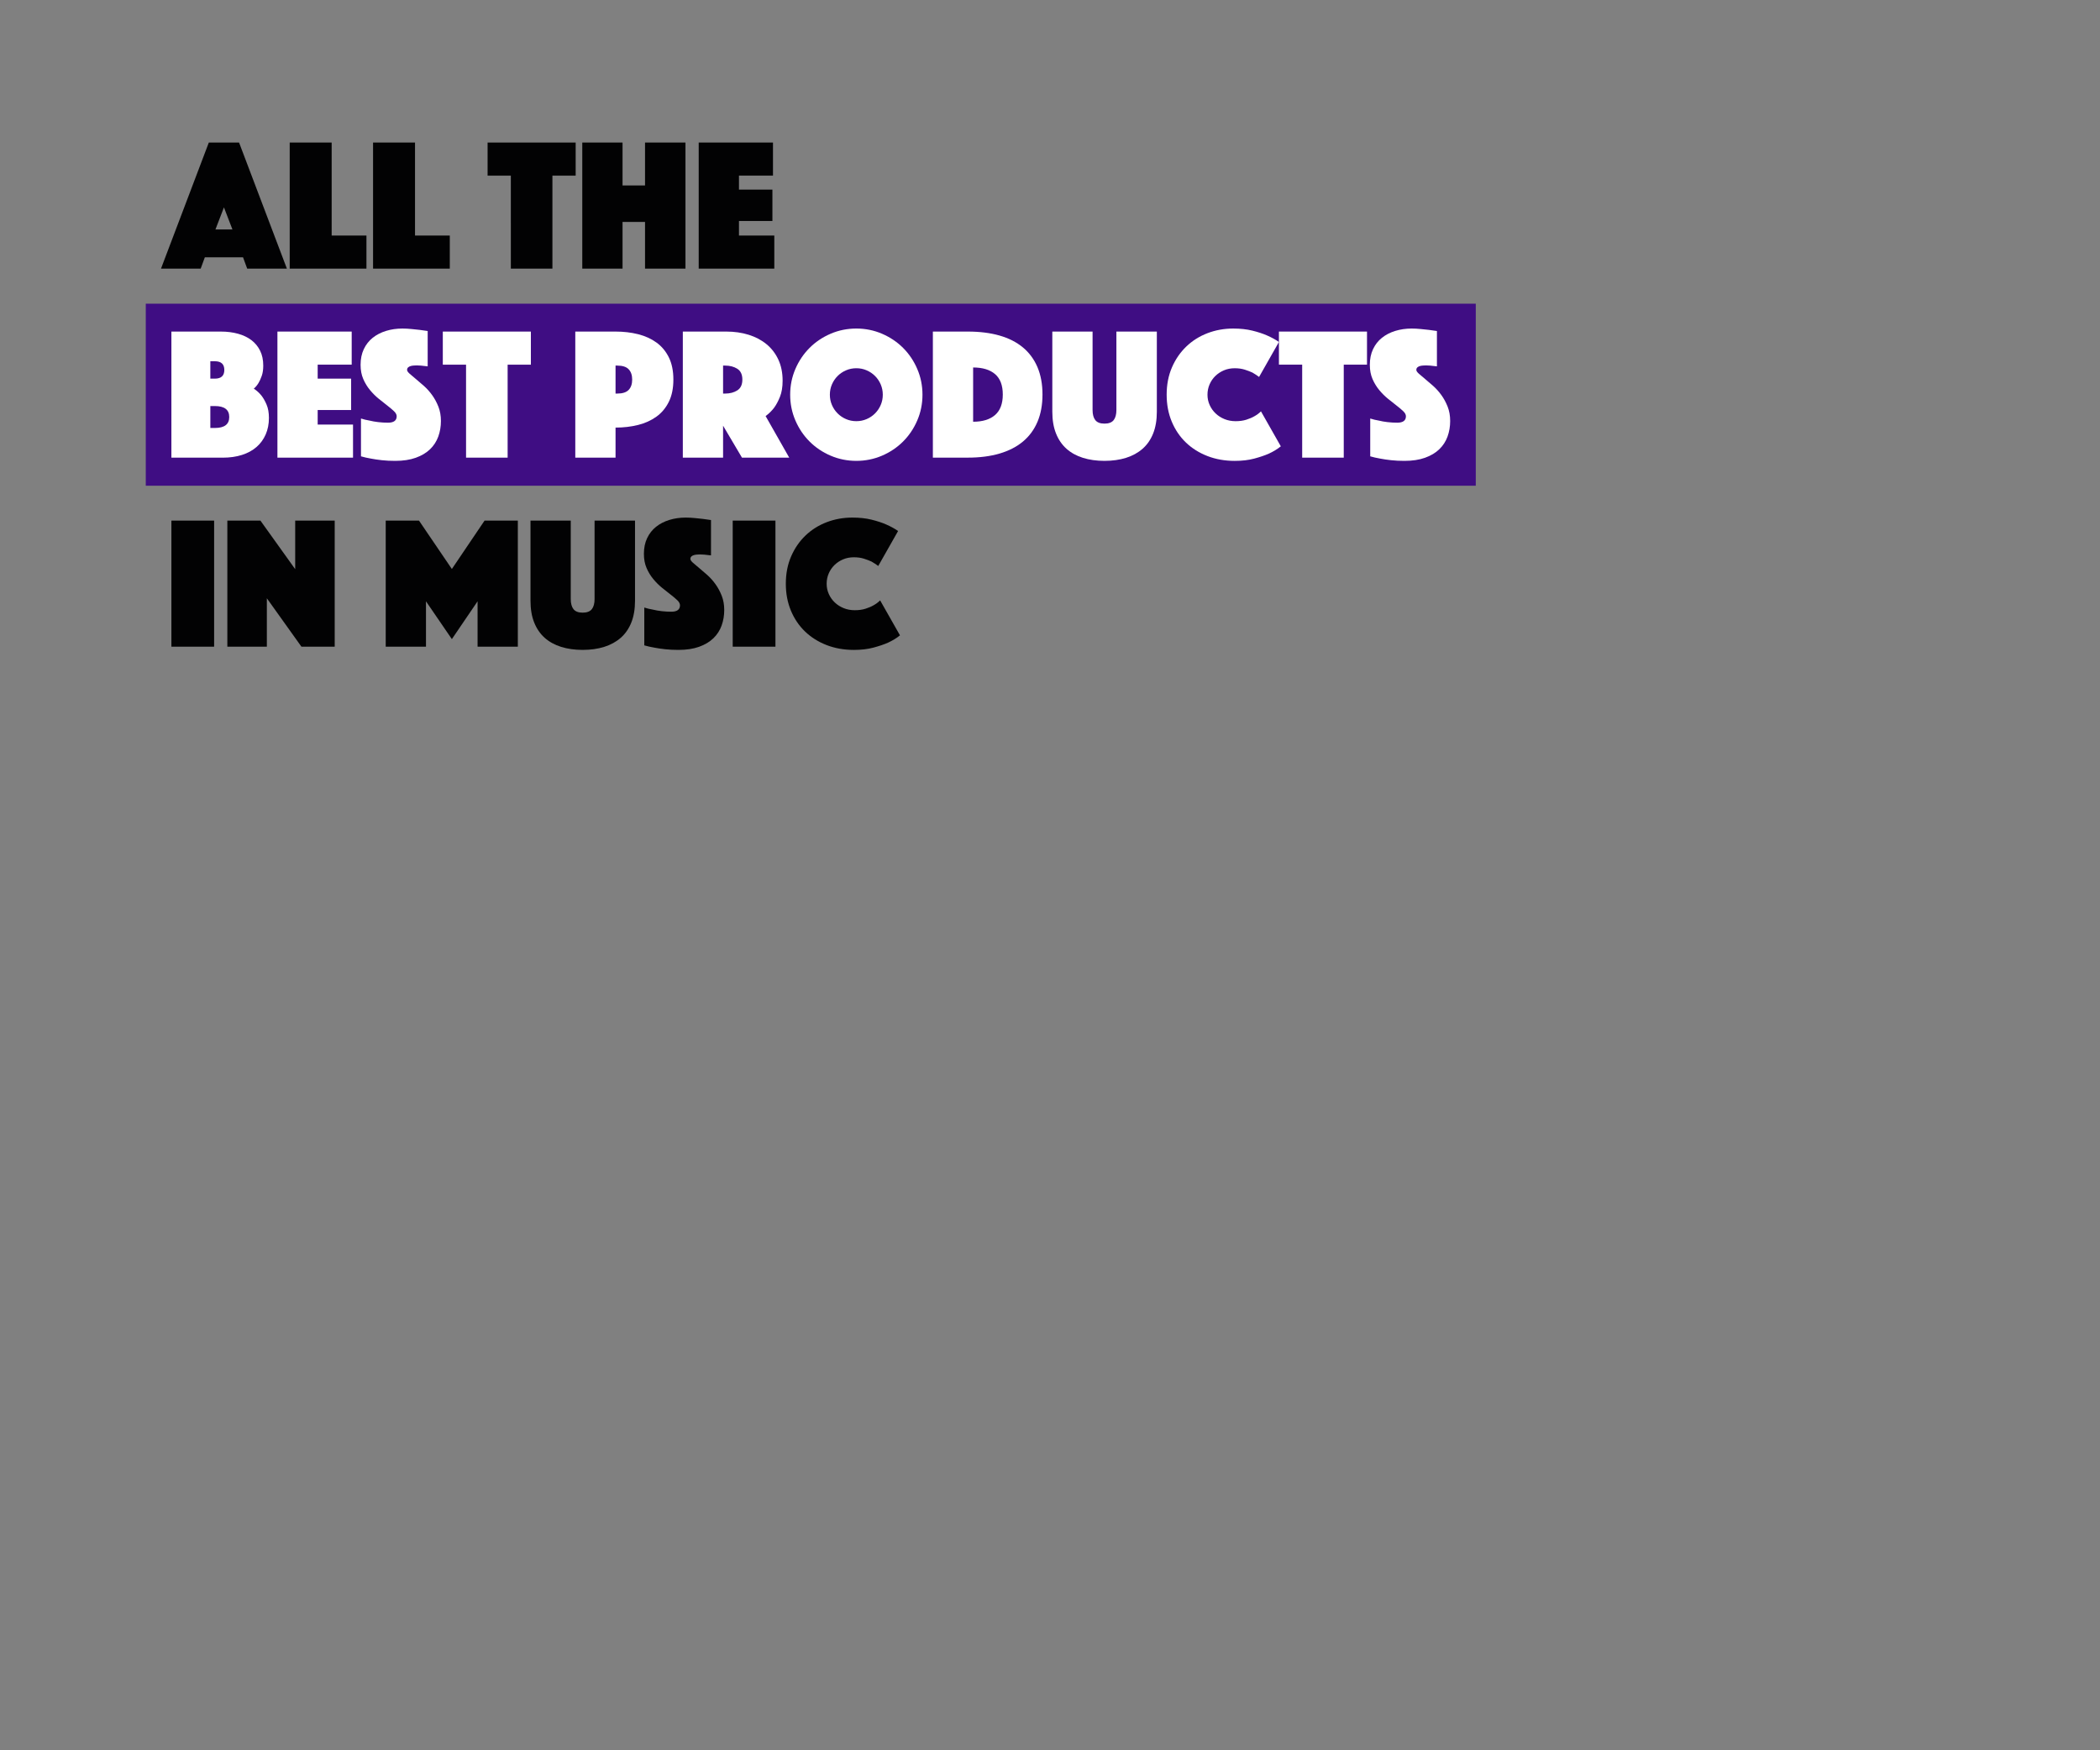
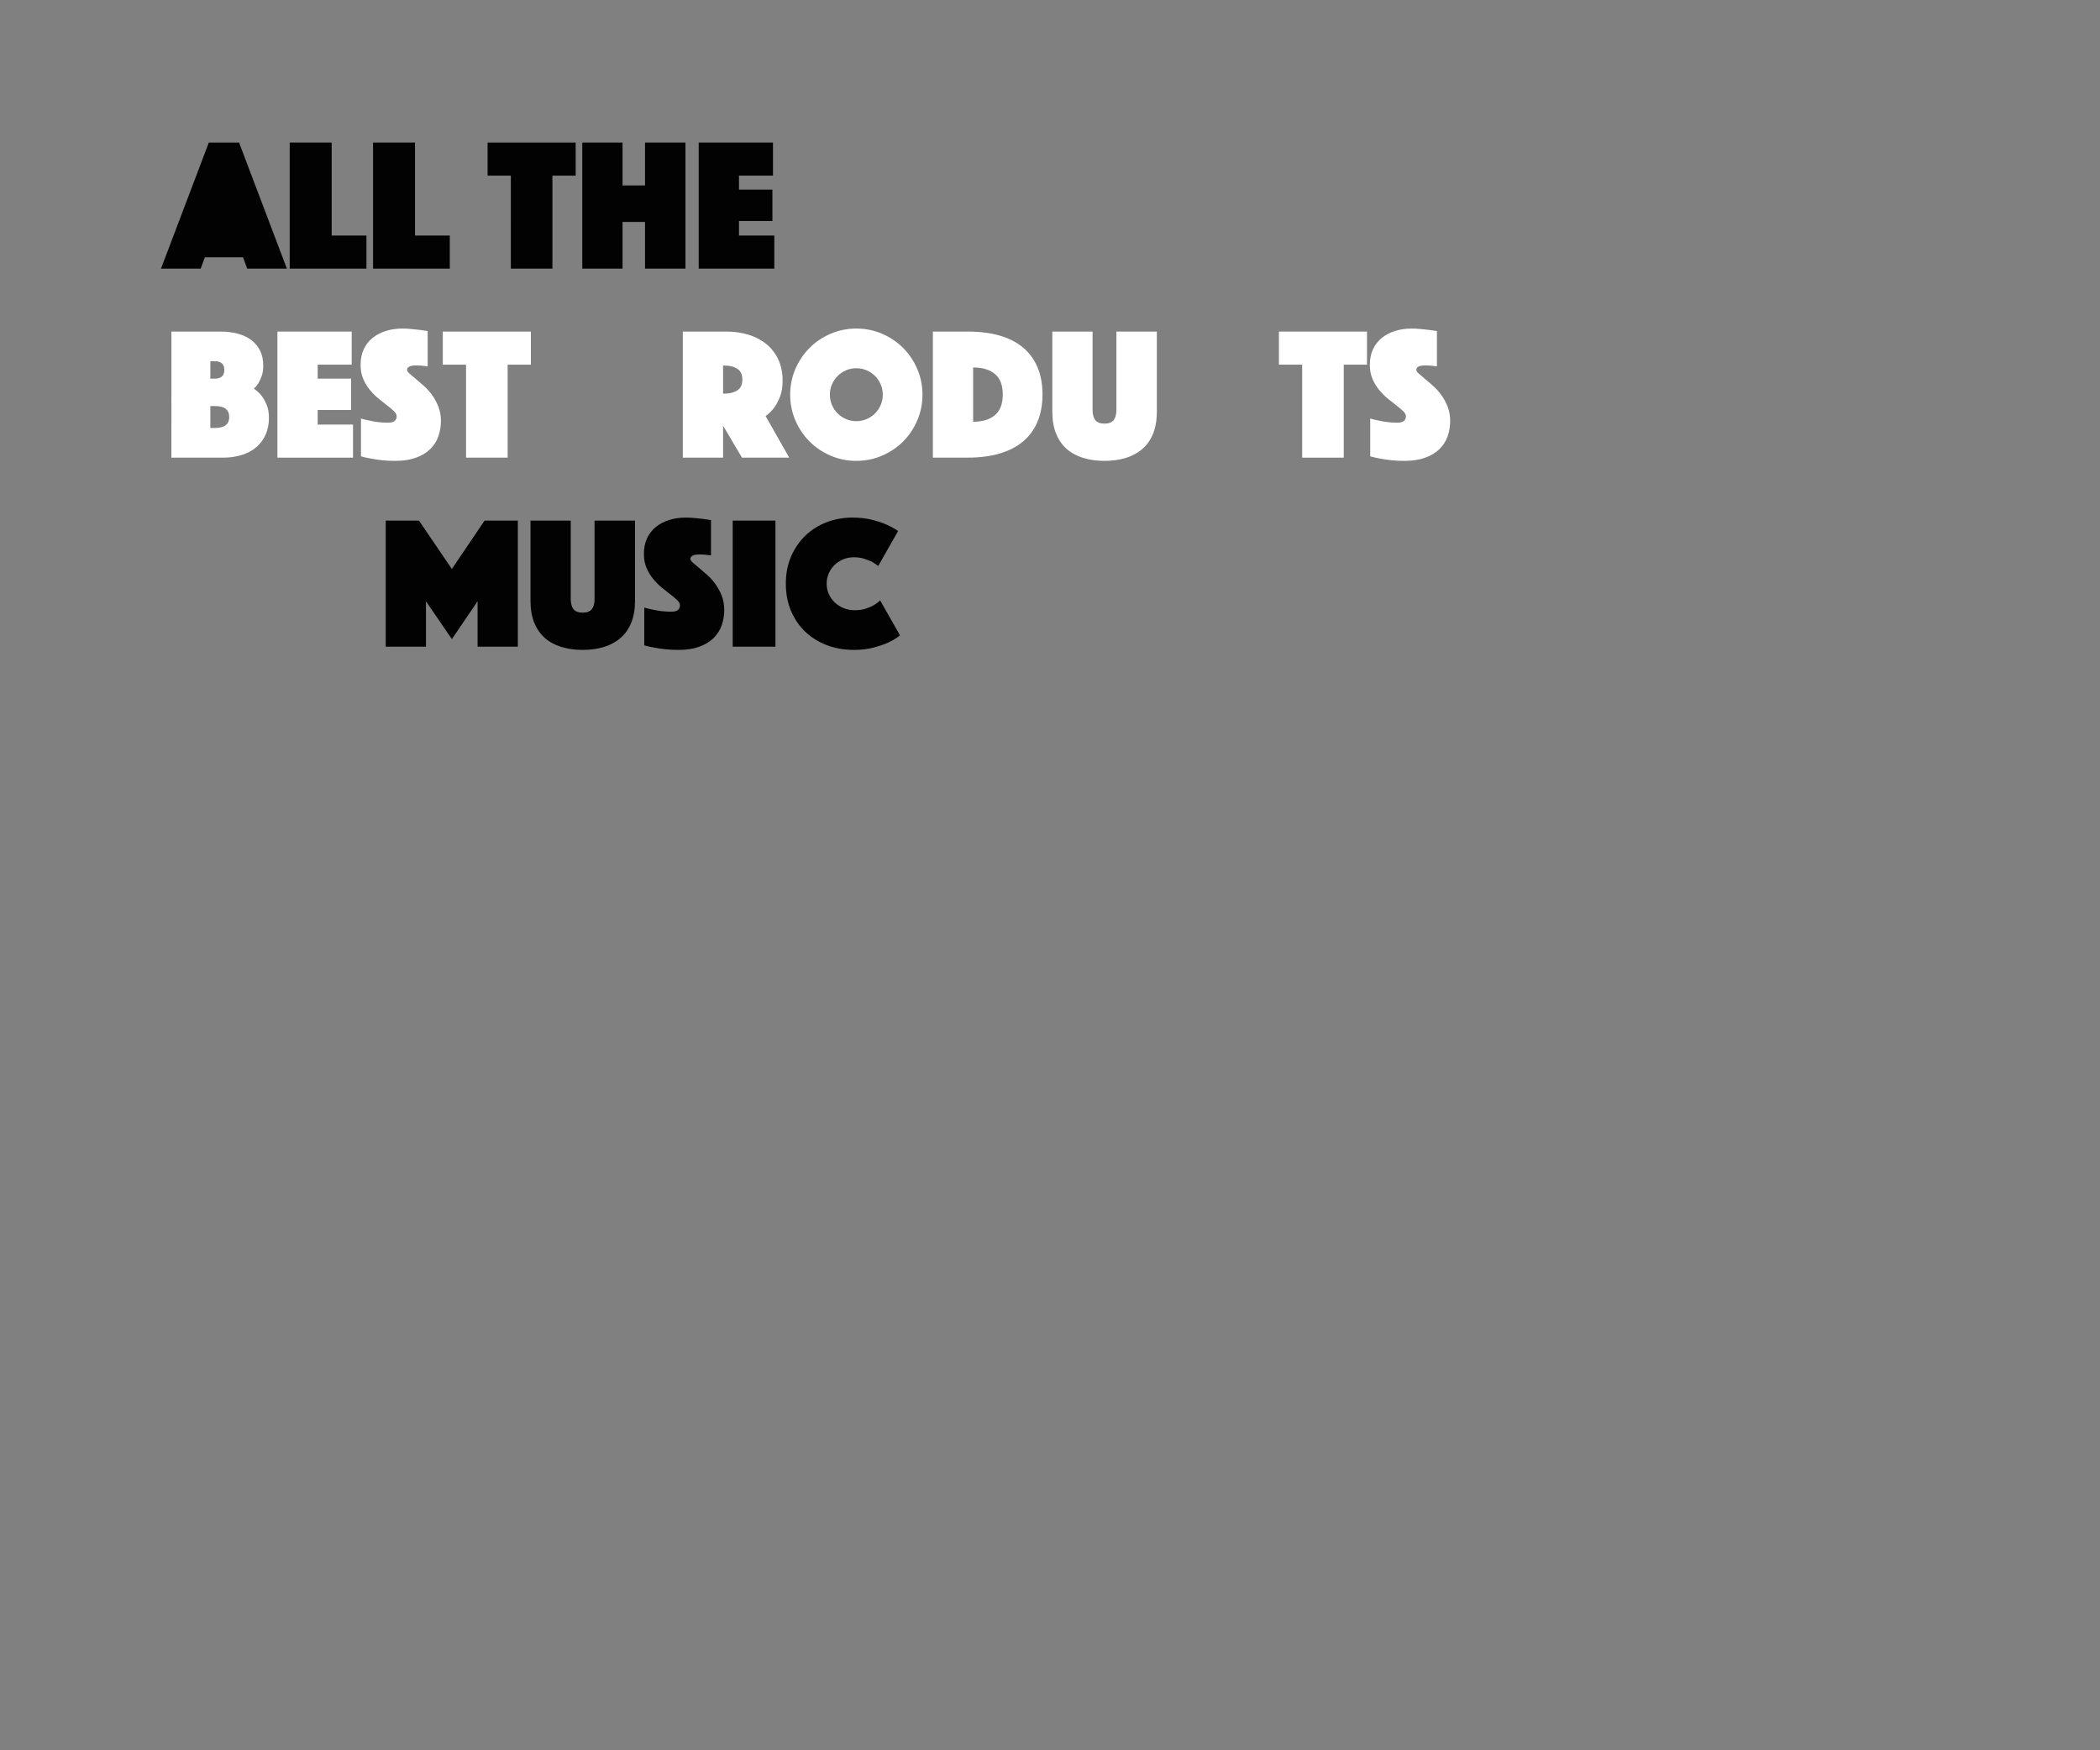
<svg xmlns="http://www.w3.org/2000/svg" version="1.1" id="Ebene_1" x="0px" y="0px" viewBox="0 0 300 250" style="enable-background:new 0 0 300 250;" xml:space="preserve">
  <rect x="0" y="0" width="300" height="250" fill="#808080" stroke="none" />
  <style type="text/css">
	.st0{fill:#3F0D83;}
	.st1{fill:#020203;}
	.st2{fill:#FFFFFF;}
</style>
  <g>
-     <rect x="20.825" y="43.377" class="st0" width="190" height="26" />
    <g>
-       <path class="st1" d="M29.832,20.359h4.32l6.831,18.009h-5.67l-0.595-1.62h-5.454l-0.594,1.62H23L29.832,20.359z M33.207,32.779    l-1.215-3.159l-1.215,3.159H33.207z" />
+       <path class="st1" d="M29.832,20.359h4.32l6.831,18.009h-5.67l-0.595-1.62h-5.454l-0.594,1.62H23L29.832,20.359z M33.207,32.779    l-1.215-3.159H33.207z" />
      <path class="st1" d="M41.387,20.359h5.994v13.284h4.968v4.725H41.387V20.359z" />
      <path class="st1" d="M53.294,20.359h5.994v13.284h4.968v4.725H53.294V20.359z" />
      <path class="st1" d="M72.977,25.084h-3.321v-4.725h12.582v4.725h-3.321v13.284h-5.939L72.977,25.084L72.977,25.084z" />
      <path class="st1" d="M83.183,20.359h5.751v6.129h3.213v-6.129h5.777v18.009h-5.777v-6.669h-3.213v6.669h-5.751V20.359z" />
      <path class="st1" d="M99.815,20.359h10.61v4.725h-4.859v1.998h4.778v4.482h-4.778v2.079h5.049v4.725h-10.8V20.359z" />
    </g>
    <g>
      <path class="st2" d="M24.486,47.359h7.047c0.899,0,1.724,0.104,2.471,0.311c0.746,0.207,1.386,0.513,1.917,0.918    c0.53,0.404,0.944,0.909,1.241,1.512c0.298,0.604,0.446,1.31,0.446,2.119c0,0.577-0.072,1.067-0.217,1.472    c-0.144,0.405-0.297,0.743-0.459,1.013c-0.198,0.324-0.423,0.594-0.675,0.81c0.396,0.253,0.756,0.577,1.08,0.973    c0.271,0.342,0.518,0.774,0.742,1.296c0.226,0.522,0.338,1.161,0.338,1.917c0,0.864-0.153,1.646-0.459,2.349    c-0.307,0.702-0.742,1.301-1.31,1.796c-0.568,0.495-1.26,0.873-2.079,1.134c-0.819,0.262-1.732,0.392-2.74,0.392h-7.344    L24.486,47.359L24.486,47.359z M32.045,52.84c0-0.827-0.45-1.241-1.35-1.241h-0.648v2.483h0.648    C31.595,54.082,32.045,53.668,32.045,52.84z M30.696,61.129c1.367,0,2.052-0.521,2.052-1.565s-0.685-1.566-2.052-1.566h-0.648    v3.132L30.696,61.129L30.696,61.129z" />
      <path class="st2" d="M39.632,47.359h10.61v4.725h-4.859v1.998h4.778v4.482h-4.778v2.079h5.049v4.725h-10.8V47.359z" />
      <path class="st2" d="M51.566,59.779c0.396,0.126,0.81,0.226,1.242,0.297c0.359,0.09,0.77,0.162,1.229,0.216    s0.922,0.081,1.391,0.081c0.827,0,1.241-0.306,1.241-0.918c0-0.233-0.126-0.473-0.378-0.716c-0.252-0.242-0.571-0.513-0.958-0.81    c-0.388-0.297-0.801-0.625-1.242-0.985s-0.855-0.773-1.242-1.242c-0.387-0.468-0.706-0.994-0.958-1.579    c-0.253-0.585-0.378-1.256-0.378-2.012c0-0.846,0.152-1.593,0.459-2.241c0.306-0.648,0.729-1.188,1.269-1.62    s1.175-0.76,1.903-0.985c0.729-0.225,1.508-0.338,2.336-0.338c0.432,0,0.864,0.023,1.296,0.068s0.819,0.085,1.161,0.121    c0.396,0.054,0.783,0.108,1.161,0.162v5.049c-0.145-0.018-0.307-0.036-0.486-0.054c-0.145-0.018-0.307-0.036-0.486-0.055    c-0.18-0.018-0.369-0.026-0.566-0.026c-0.108,0-0.243,0.005-0.405,0.014s-0.315,0.031-0.459,0.067    c-0.145,0.036-0.27,0.099-0.378,0.188c-0.108,0.091-0.162,0.216-0.162,0.378c0,0.145,0.122,0.324,0.364,0.54    c0.243,0.216,0.54,0.469,0.892,0.756c0.351,0.288,0.737,0.621,1.161,0.999c0.422,0.378,0.81,0.811,1.16,1.297    c0.352,0.485,0.648,1.035,0.892,1.646c0.243,0.612,0.364,1.296,0.364,2.052c0,0.793-0.126,1.535-0.378,2.228    s-0.644,1.296-1.175,1.81c-0.531,0.513-1.21,0.918-2.038,1.215s-1.809,0.445-2.943,0.445c-0.684,0-1.318-0.031-1.903-0.095    s-1.103-0.14-1.553-0.229c-0.521-0.09-0.999-0.197-1.431-0.324v-5.4H51.566z" />
      <path class="st2" d="M66.579,52.084h-3.321v-4.725H75.84v4.725h-3.321v13.284H66.58L66.579,52.084L66.579,52.084z" />
-       <path class="st2" d="M96.197,54.217c0,1.242-0.216,2.3-0.648,3.173s-1.021,1.579-1.769,2.119s-1.619,0.937-2.618,1.188    s-2.075,0.378-3.227,0.378v4.293h-5.751V47.359h5.751c1.151,0,2.228,0.126,3.227,0.378s1.871,0.647,2.618,1.188    s1.337,1.247,1.769,2.12C95.981,51.918,96.197,52.976,96.197,54.217z M87.935,56.215h0.243c0.756,0,1.3-0.175,1.633-0.526    s0.5-0.841,0.5-1.472c0-0.63-0.167-1.12-0.5-1.471c-0.333-0.352-0.877-0.527-1.633-0.527h-0.243V56.215z" />
      <path class="st2" d="M97.546,47.359h6.21c1.151,0,2.218,0.153,3.199,0.459c0.98,0.306,1.831,0.756,2.552,1.35    c0.72,0.594,1.282,1.328,1.688,2.201c0.404,0.873,0.607,1.876,0.607,3.01c0,0.9-0.126,1.665-0.378,2.295    c-0.253,0.631-0.531,1.152-0.837,1.566c-0.36,0.468-0.766,0.864-1.215,1.188l3.375,5.94h-6.75l-2.7-4.563v4.563h-5.751    L97.546,47.359L97.546,47.359z M103.297,56.215h0.297c0.684,0,1.265-0.152,1.741-0.459c0.477-0.306,0.716-0.818,0.716-1.539    c0-0.72-0.239-1.232-0.716-1.539c-0.477-0.306-1.058-0.459-1.741-0.459h-0.297V56.215z" />
      <path class="st2" d="M112.882,56.377c0-1.296,0.247-2.52,0.742-3.672c0.495-1.151,1.17-2.155,2.025-3.011    c0.854-0.854,1.858-1.529,3.011-2.024c1.151-0.495,2.376-0.743,3.672-0.743s2.52,0.248,3.672,0.743    c1.151,0.495,2.155,1.17,3.011,2.024c0.854,0.855,1.529,1.859,2.024,3.011s0.743,2.376,0.743,3.672s-0.248,2.521-0.743,3.672    c-0.495,1.152-1.17,2.156-2.024,3.011c-0.855,0.855-1.859,1.53-3.011,2.025c-1.152,0.494-2.376,0.742-3.672,0.742    s-2.521-0.248-3.672-0.742c-1.152-0.495-2.156-1.17-3.011-2.025c-0.855-0.854-1.53-1.858-2.025-3.011    C113.129,58.897,112.882,57.673,112.882,56.377z M118.552,56.377c0,0.522,0.099,1.013,0.297,1.472s0.468,0.859,0.811,1.201    c0.342,0.343,0.742,0.612,1.201,0.811s0.949,0.297,1.472,0.297c0.521,0,1.013-0.099,1.472-0.297s0.859-0.468,1.201-0.811    c0.342-0.342,0.611-0.742,0.81-1.201s0.297-0.949,0.297-1.472c0-0.521-0.099-1.013-0.297-1.472s-0.468-0.859-0.81-1.201    s-0.742-0.611-1.201-0.81s-0.95-0.298-1.472-0.298s-1.013,0.1-1.472,0.298s-0.859,0.468-1.201,0.81    c-0.343,0.342-0.612,0.742-0.811,1.201S118.552,55.855,118.552,56.377z" />
      <path class="st2" d="M133.267,65.368V47.359h4.995c1.691,0,3.199,0.188,4.522,0.566c1.322,0.378,2.438,0.945,3.348,1.701    c0.908,0.756,1.602,1.697,2.079,2.821c0.477,1.126,0.716,2.426,0.716,3.902s-0.239,2.776-0.716,3.901    c-0.478,1.125-1.171,2.065-2.079,2.821c-0.909,0.756-2.025,1.327-3.348,1.715c-1.323,0.387-2.831,0.58-4.522,0.58h-4.995V65.368z     M139.018,60.238c1.35,0,2.394-0.319,3.132-0.959c0.737-0.639,1.106-1.615,1.106-2.929s-0.369-2.286-1.106-2.916    c-0.738-0.63-1.782-0.945-3.132-0.945V60.238z" />
      <path class="st2" d="M157.783,65.827c-1.135,0-2.16-0.145-3.078-0.432c-0.918-0.288-1.701-0.72-2.35-1.296    c-0.647-0.576-1.147-1.306-1.498-2.188c-0.352-0.882-0.526-1.917-0.526-3.104V47.359h5.751v11.205c0,0.63,0.13,1.111,0.392,1.444    c0.261,0.333,0.697,0.499,1.31,0.499c0.611,0,1.048-0.166,1.31-0.499c0.26-0.333,0.391-0.814,0.391-1.444V47.359h5.778v11.448    c0,1.188-0.176,2.223-0.526,3.104s-0.855,1.611-1.512,2.188c-0.657,0.576-1.445,1.008-2.363,1.296    C159.942,65.683,158.917,65.827,157.783,65.827z" />
-       <path class="st2" d="M166.666,56.377c0-1.439,0.252-2.74,0.756-3.901s1.188-2.155,2.052-2.983    c0.864-0.828,1.872-1.462,3.024-1.903c1.151-0.441,2.376-0.662,3.672-0.662c1.026,0,1.939,0.1,2.74,0.298s1.489,0.423,2.065,0.675    c0.666,0.288,1.242,0.604,1.729,0.944l-2.835,4.995c-0.288-0.216-0.604-0.423-0.945-0.621c-0.306-0.144-0.671-0.283-1.094-0.418    s-0.904-0.203-1.444-0.203c-0.558,0-1.071,0.1-1.539,0.298s-0.877,0.468-1.229,0.81c-0.351,0.342-0.625,0.742-0.823,1.201    s-0.297,0.95-0.297,1.472s0.104,1.013,0.311,1.472s0.49,0.859,0.851,1.201c0.359,0.343,0.783,0.612,1.269,0.811    c0.486,0.198,1.017,0.297,1.593,0.297s1.089-0.072,1.539-0.216c0.45-0.145,0.828-0.306,1.135-0.486    c0.359-0.198,0.675-0.432,0.944-0.702l2.835,4.995c-0.485,0.396-1.062,0.747-1.728,1.053c-0.576,0.253-1.27,0.486-2.079,0.702    s-1.737,0.324-2.781,0.324c-1.403,0-2.7-0.229-3.888-0.688c-1.188-0.459-2.214-1.103-3.078-1.931    c-0.864-0.827-1.539-1.822-2.025-2.983C166.909,59.063,166.666,57.781,166.666,56.377z" />
      <path class="st2" d="M186.025,52.084h-3.321v-4.725h12.582v4.725h-3.321v13.284h-5.939V52.084H186.025z" />
      <path class="st2" d="M195.744,59.779c0.396,0.126,0.81,0.226,1.242,0.297c0.359,0.09,0.77,0.162,1.229,0.216    s0.922,0.081,1.391,0.081c0.827,0,1.241-0.306,1.241-0.918c0-0.233-0.126-0.473-0.378-0.716c-0.252-0.242-0.571-0.513-0.958-0.81    c-0.388-0.297-0.801-0.625-1.242-0.985s-0.855-0.773-1.242-1.242c-0.387-0.468-0.706-0.994-0.958-1.579    c-0.253-0.585-0.378-1.256-0.378-2.012c0-0.846,0.152-1.593,0.459-2.241c0.306-0.648,0.729-1.188,1.269-1.62    s1.175-0.76,1.903-0.985c0.729-0.225,1.508-0.338,2.336-0.338c0.432,0,0.864,0.023,1.296,0.068s0.819,0.085,1.161,0.121    c0.396,0.054,0.783,0.108,1.161,0.162v5.049c-0.145-0.018-0.307-0.036-0.486-0.054c-0.145-0.018-0.307-0.036-0.486-0.055    c-0.18-0.018-0.369-0.026-0.566-0.026c-0.108,0-0.243,0.005-0.405,0.014s-0.315,0.031-0.459,0.067    c-0.145,0.036-0.27,0.099-0.378,0.188c-0.108,0.091-0.162,0.216-0.162,0.378c0,0.145,0.122,0.324,0.364,0.54    c0.243,0.216,0.54,0.469,0.892,0.756c0.351,0.288,0.737,0.621,1.161,0.999c0.422,0.378,0.81,0.811,1.16,1.297    c0.352,0.485,0.648,1.035,0.892,1.646c0.243,0.612,0.364,1.296,0.364,2.052c0,0.793-0.126,1.535-0.378,2.228    s-0.644,1.296-1.175,1.81c-0.531,0.513-1.21,0.918-2.038,1.215s-1.809,0.445-2.943,0.445c-0.684,0-1.318-0.031-1.903-0.095    s-1.103-0.14-1.553-0.229c-0.521-0.09-0.999-0.197-1.431-0.324v-5.4H195.744z" />
    </g>
    <g>
-       <path class="st1" d="M24.486,74.359h6.102v18.009h-6.102V74.359z" />
-       <path class="st1" d="M32.478,74.359h4.725l4.968,6.938v-6.938h5.644v18.009h-4.752l-4.941-6.912v6.912h-5.643L32.478,74.359    L32.478,74.359z" />
      <path class="st1" d="M55.103,74.359h4.752l4.697,6.912l4.672-6.912h4.752v18.009h-5.751v-6.48l-3.673,5.4l-3.698-5.4v6.48h-5.751    C55.103,92.368,55.103,74.359,55.103,74.359z" />
      <path class="st1" d="M83.237,92.827c-1.135,0-2.16-0.145-3.078-0.432c-0.918-0.288-1.701-0.72-2.35-1.296    c-0.647-0.576-1.147-1.306-1.498-2.188c-0.352-0.882-0.526-1.917-0.526-3.104V74.359h5.751v11.205c0,0.63,0.13,1.111,0.392,1.444    c0.261,0.333,0.697,0.499,1.31,0.499c0.611,0,1.048-0.166,1.31-0.499c0.26-0.333,0.391-0.814,0.391-1.444V74.359h5.778v11.448    c0,1.188-0.176,2.223-0.526,3.104s-0.855,1.611-1.512,2.188c-0.657,0.576-1.445,1.008-2.363,1.296    C85.396,92.683,84.371,92.827,83.237,92.827z" />
      <path class="st1" d="M92.039,86.779c0.396,0.126,0.81,0.226,1.242,0.297c0.359,0.09,0.77,0.162,1.229,0.216    s0.922,0.081,1.391,0.081c0.827,0,1.241-0.306,1.241-0.918c0-0.233-0.126-0.473-0.378-0.716c-0.252-0.242-0.571-0.513-0.958-0.81    c-0.388-0.297-0.801-0.625-1.242-0.985s-0.855-0.773-1.242-1.242c-0.387-0.468-0.706-0.994-0.958-1.579    c-0.253-0.585-0.378-1.256-0.378-2.012c0-0.846,0.152-1.593,0.459-2.241c0.306-0.648,0.729-1.188,1.269-1.62    s1.175-0.76,1.903-0.985c0.729-0.225,1.508-0.338,2.336-0.338c0.432,0,0.864,0.023,1.296,0.068s0.819,0.085,1.161,0.121    c0.396,0.054,0.783,0.108,1.161,0.162v5.049c-0.145-0.018-0.307-0.036-0.486-0.054c-0.145-0.018-0.307-0.036-0.486-0.055    c-0.18-0.018-0.369-0.026-0.566-0.026c-0.108,0-0.243,0.005-0.405,0.014s-0.315,0.031-0.459,0.067    c-0.145,0.036-0.27,0.099-0.378,0.188c-0.108,0.091-0.162,0.216-0.162,0.378c0,0.145,0.122,0.324,0.364,0.54    c0.243,0.216,0.54,0.469,0.892,0.756c0.351,0.288,0.737,0.621,1.161,0.999c0.422,0.378,0.81,0.811,1.16,1.297    c0.352,0.485,0.648,1.035,0.892,1.646c0.243,0.612,0.364,1.296,0.364,2.052c0,0.793-0.126,1.535-0.378,2.228    c-0.252,0.693-0.644,1.296-1.175,1.81c-0.531,0.513-1.21,0.918-2.038,1.215s-1.809,0.445-2.943,0.445    c-0.684,0-1.318-0.031-1.903-0.095s-1.103-0.14-1.553-0.229c-0.521-0.09-0.999-0.197-1.431-0.324v-5.4    C92.041,86.779,92.039,86.779,92.039,86.779z" />
      <path class="st1" d="M104.674,74.359h6.102v18.009h-6.102V74.359z" />
      <path class="st1" d="M112.261,83.377c0-1.439,0.252-2.74,0.756-3.901s1.188-2.155,2.052-2.983s1.872-1.462,3.024-1.903    c1.151-0.441,2.376-0.662,3.672-0.662c1.026,0,1.939,0.1,2.74,0.298s1.489,0.423,2.065,0.675c0.666,0.288,1.242,0.604,1.729,0.944    l-2.835,4.995c-0.288-0.216-0.604-0.423-0.945-0.621c-0.306-0.144-0.671-0.283-1.094-0.418s-0.904-0.203-1.444-0.203    c-0.558,0-1.071,0.1-1.539,0.298s-0.877,0.468-1.229,0.81c-0.351,0.342-0.625,0.742-0.823,1.201s-0.297,0.95-0.297,1.472    s0.104,1.013,0.311,1.472s0.49,0.859,0.851,1.201c0.359,0.343,0.783,0.612,1.269,0.811c0.486,0.198,1.017,0.297,1.593,0.297    s1.089-0.072,1.539-0.216c0.45-0.145,0.828-0.306,1.135-0.486c0.359-0.198,0.675-0.432,0.944-0.702l2.835,4.995    c-0.485,0.396-1.062,0.747-1.728,1.053c-0.576,0.253-1.27,0.486-2.079,0.702s-1.737,0.324-2.781,0.324    c-1.403,0-2.7-0.229-3.888-0.688c-1.188-0.459-2.214-1.103-3.078-1.931c-0.864-0.827-1.539-1.822-2.025-2.983    C112.504,86.063,112.261,84.781,112.261,83.377z" />
    </g>
  </g>
</svg>